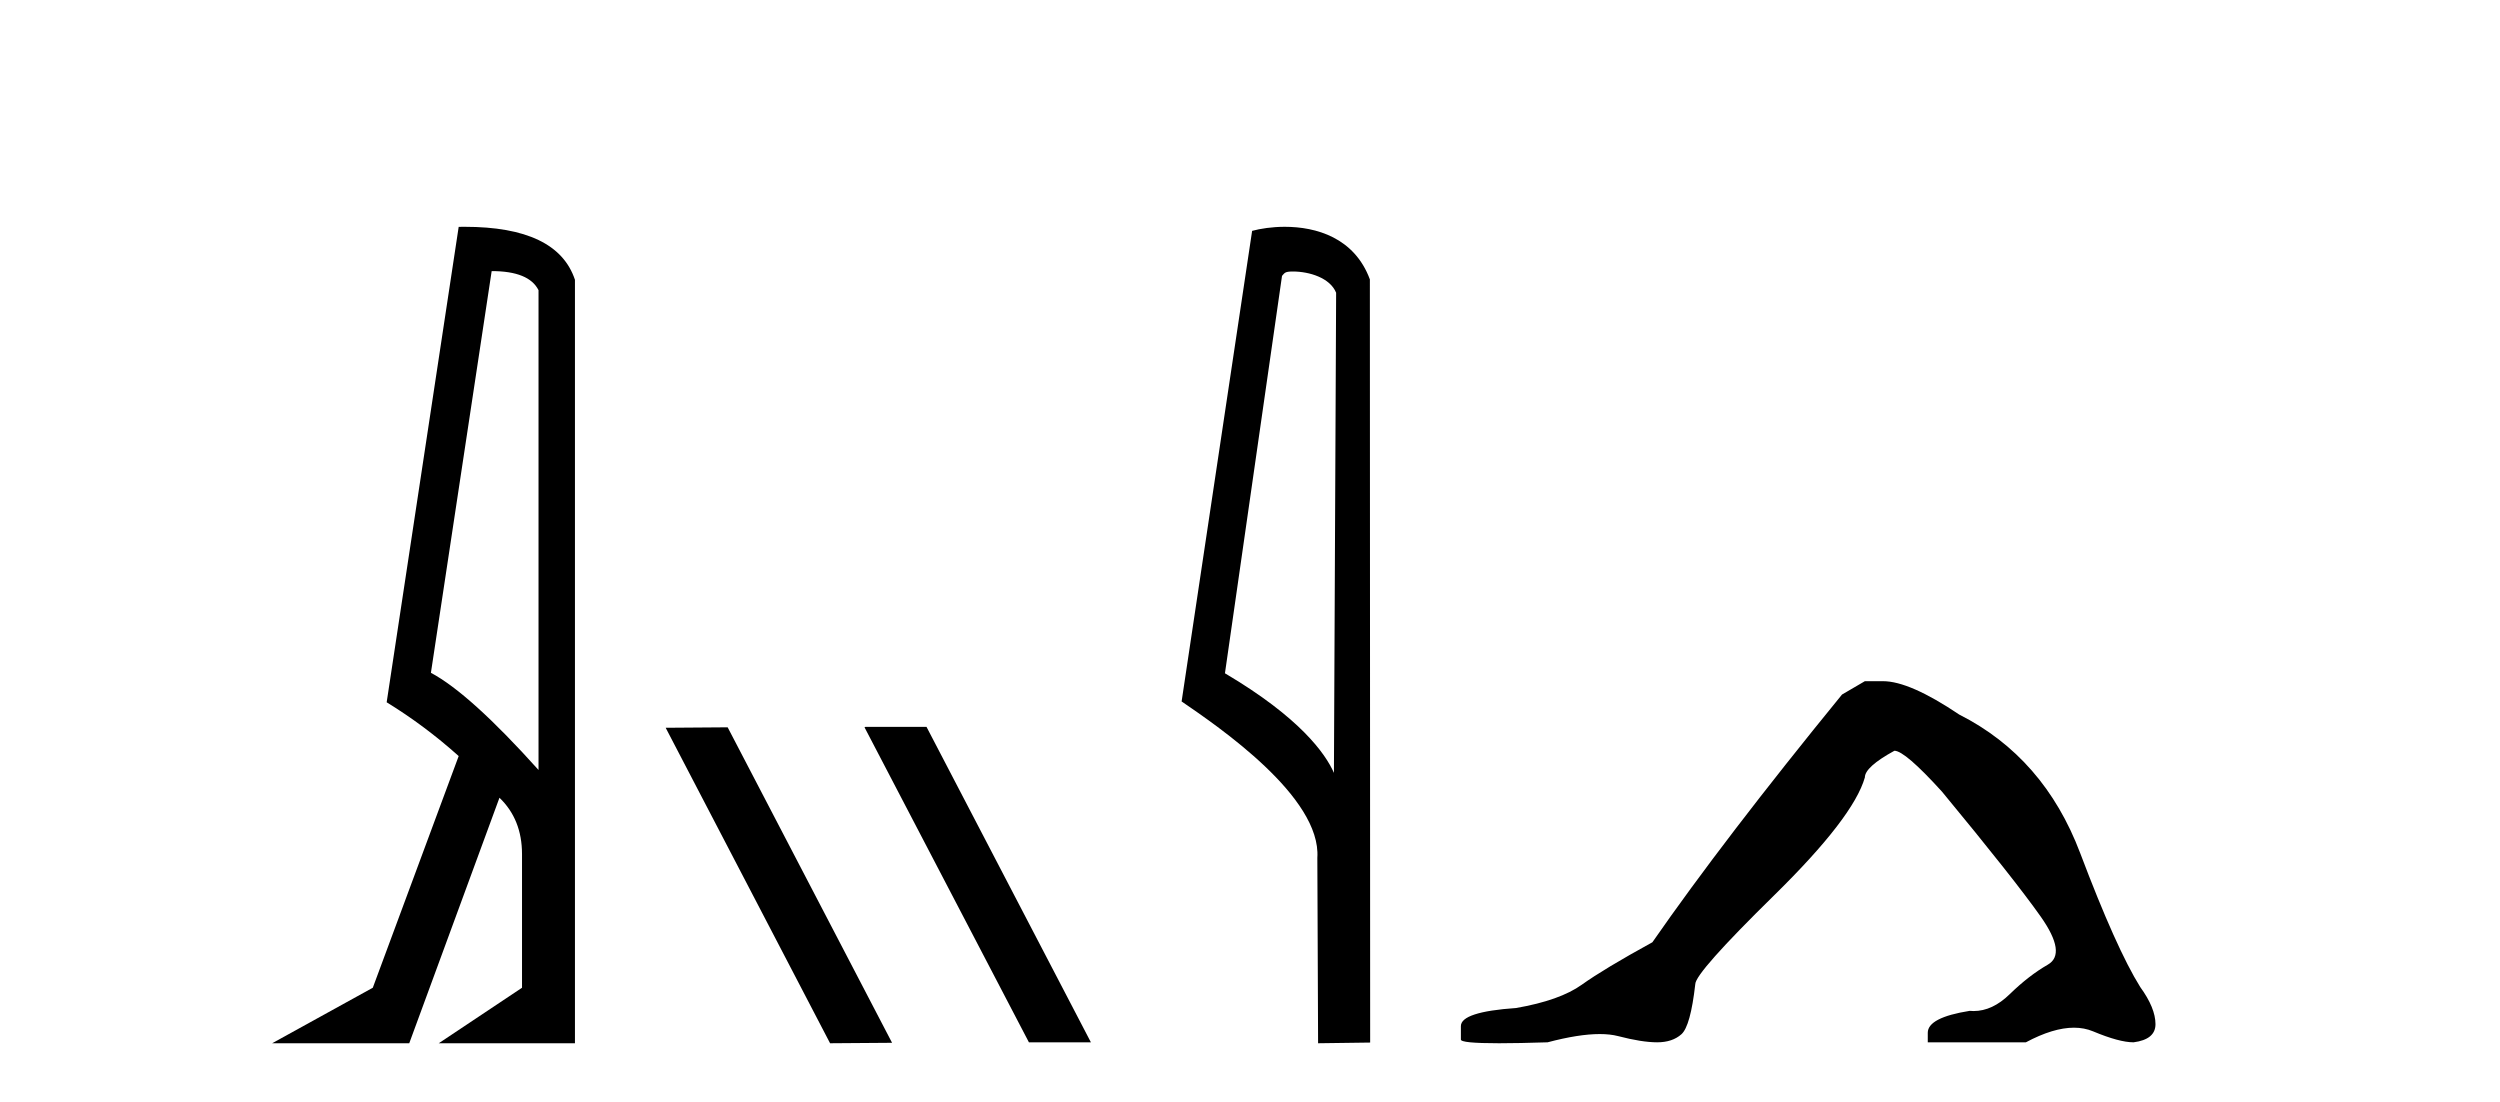
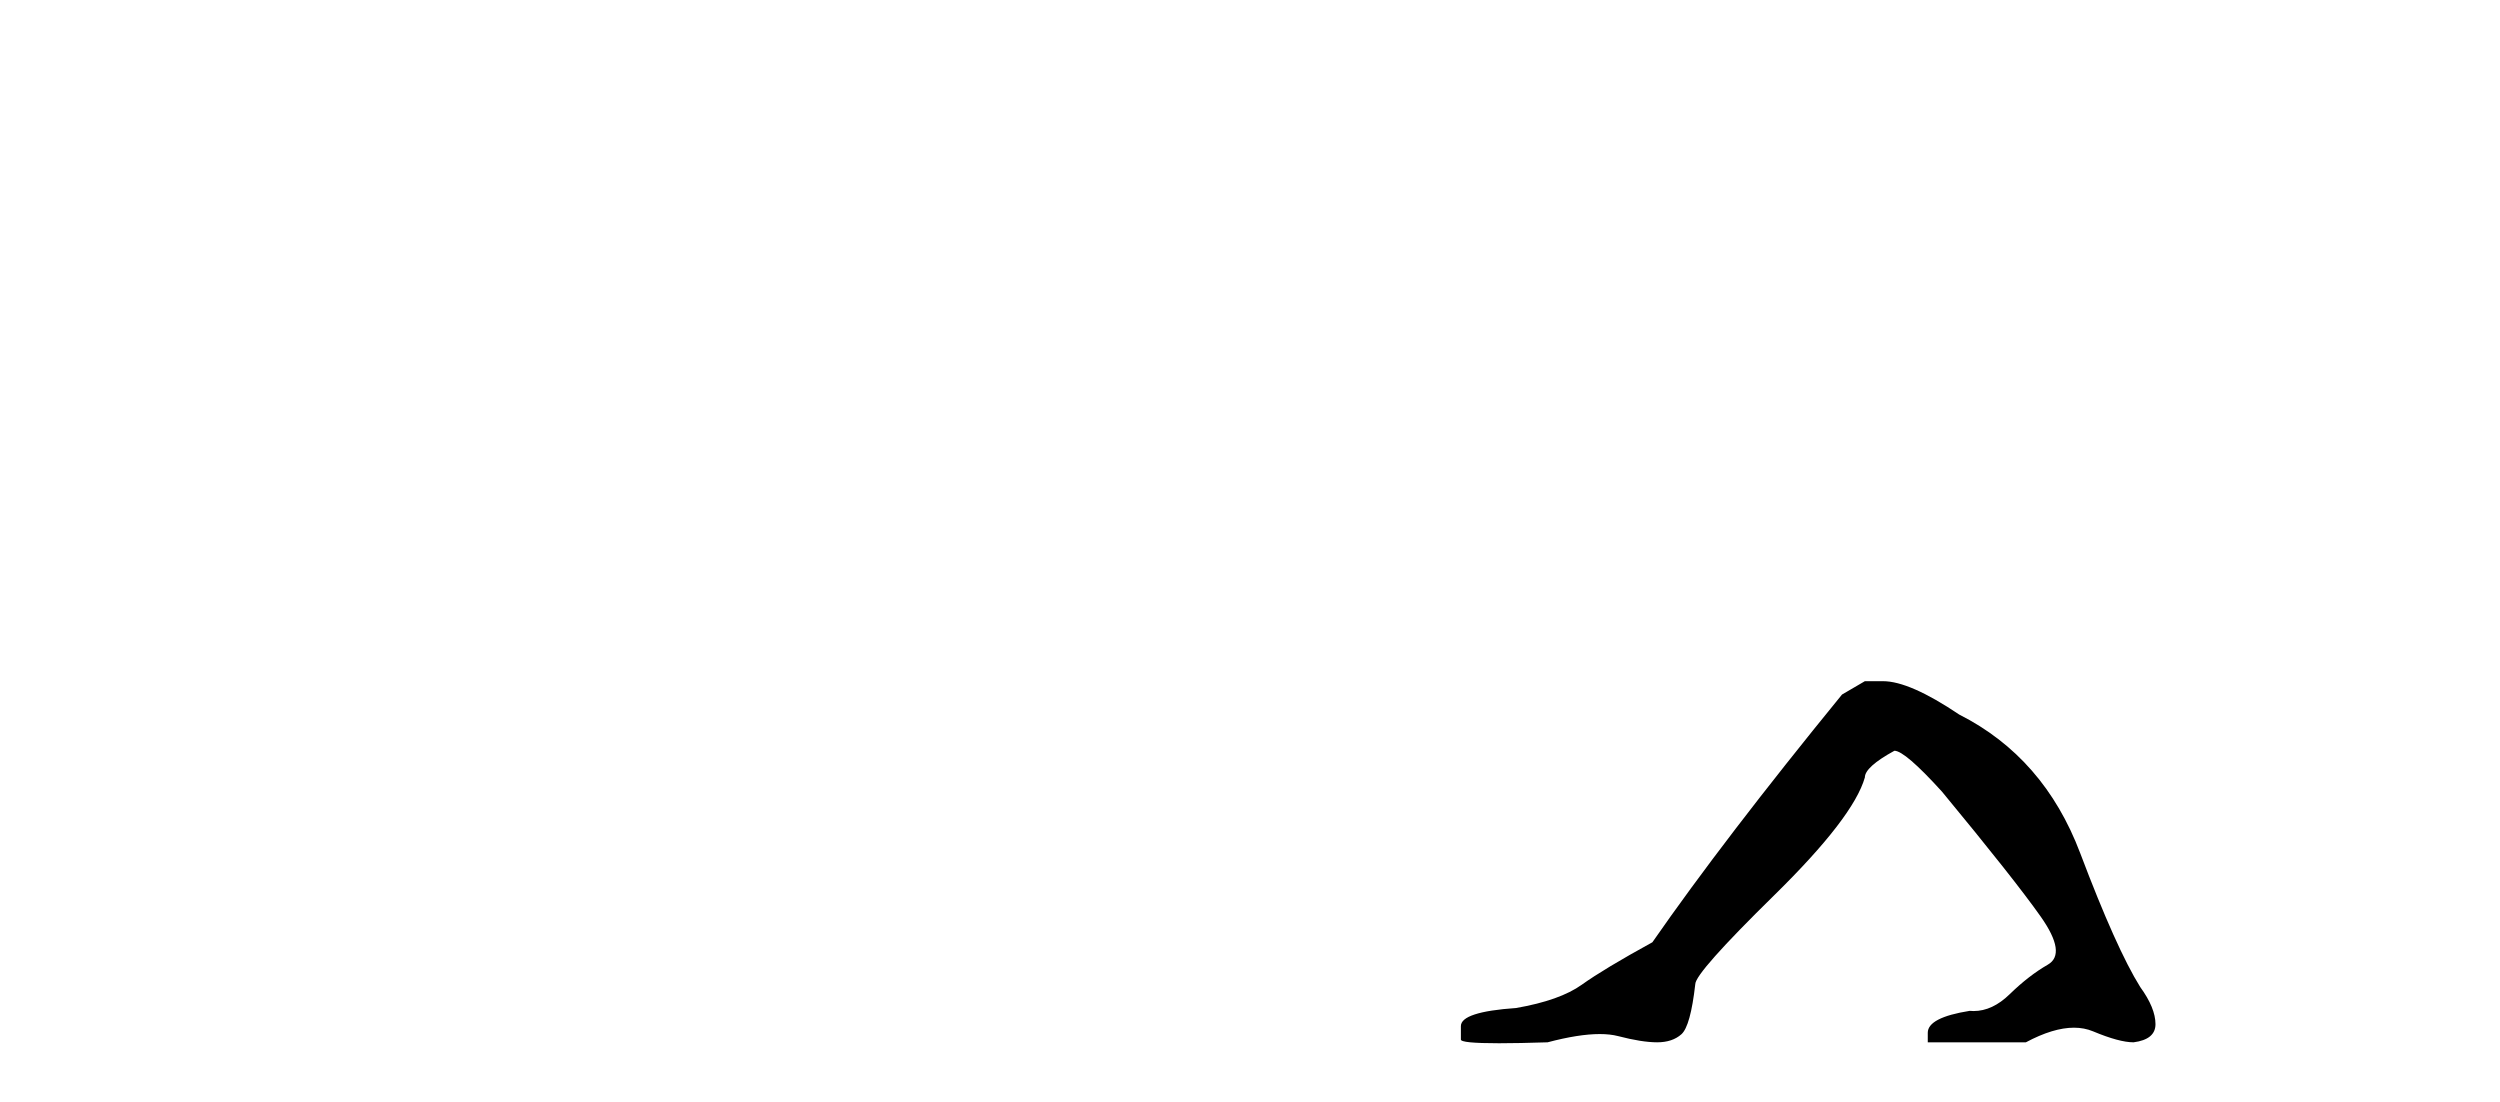
<svg xmlns="http://www.w3.org/2000/svg" width="93.0" height="41.0">
-   <path d="M 18.29 10.085 Q 19.677 10.085 20.033 10.795 L 20.033 28.643 Q 17.483 25.803 16.03 25.028 L 18.29 10.085 ZM 17.285 8.437 Q 17.175 8.437 17.063 8.439 L 14.384 26.125 Q 15.805 26.997 17.063 28.126 L 13.868 36.744 L 10.124 38.809 L 15.224 38.809 L 18.58 29.676 Q 19.419 30.482 19.419 31.773 L 19.419 36.744 L 16.321 38.809 L 21.388 38.809 L 21.388 10.408 Q 20.731 8.437 17.285 8.437 Z" style="fill:#000000;stroke:none" />
-   <path d="M 32.194 27.039 L 32.16 27.056 L 38.276 38.775 L 40.582 38.775 L 34.466 27.039 ZM 27.069 27.056 L 24.763 27.073 L 30.879 38.809 L 33.185 38.792 L 27.069 27.056 Z" style="fill:#000000;stroke:none" />
-   <path d="M 48.092 10.1 C 48.716 10.1 49.481 10.34 49.704 10.89 L 49.622 28.751 L 49.622 28.751 C 49.305 28.034 48.364 26.699 45.568 25.046 L 47.691 10.263 C 47.79 10.157 47.788 10.1 48.092 10.1 ZM 49.622 28.751 L 49.622 28.751 C 49.622 28.751 49.622 28.751 49.622 28.751 L 49.622 28.751 L 49.622 28.751 ZM 47.795 8.437 C 47.316 8.437 46.885 8.505 46.579 8.588 L 43.956 26.094 C 45.344 27.044 49.157 29.648 49.005 31.91 L 49.033 38.809 L 50.97 38.783 L 50.959 10.393 C 50.383 8.837 48.952 8.437 47.795 8.437 Z" style="fill:#000000;stroke:none" />
  <path d="M 69.373 25.34 L 68.523 25.837 Q 64.127 31.224 61.469 35.052 Q 59.661 36.045 58.846 36.629 Q 58.031 37.214 56.401 37.498 Q 54.345 37.64 54.345 38.171 L 54.345 38.207 L 54.345 38.668 Q 54.321 38.809 55.763 38.809 Q 56.483 38.809 57.57 38.774 Q 58.728 38.467 59.508 38.467 Q 59.898 38.467 60.193 38.543 Q 61.079 38.774 61.646 38.774 Q 62.213 38.774 62.55 38.473 Q 62.887 38.171 63.064 36.612 Q 63.064 36.186 66.006 33.298 Q 68.948 30.409 69.373 28.92 Q 69.373 28.53 70.472 27.928 Q 70.862 27.928 72.244 29.452 Q 74.938 32.713 75.913 34.095 Q 76.888 35.478 76.179 35.885 Q 75.47 36.293 74.761 36.984 Q 74.118 37.611 73.417 37.611 Q 73.345 37.611 73.272 37.604 Q 71.713 37.852 71.713 38.419 L 71.713 38.774 L 75.363 38.774 Q 76.379 38.23 77.151 38.23 Q 77.537 38.23 77.862 38.366 Q 78.837 38.774 79.369 38.774 Q 80.184 38.668 80.184 38.1 Q 80.184 37.498 79.617 36.718 Q 78.731 35.3 77.384 31.738 Q 76.037 28.176 72.882 26.581 Q 71.039 25.34 70.047 25.34 Z" style="fill:#000000;stroke:none" />
</svg>